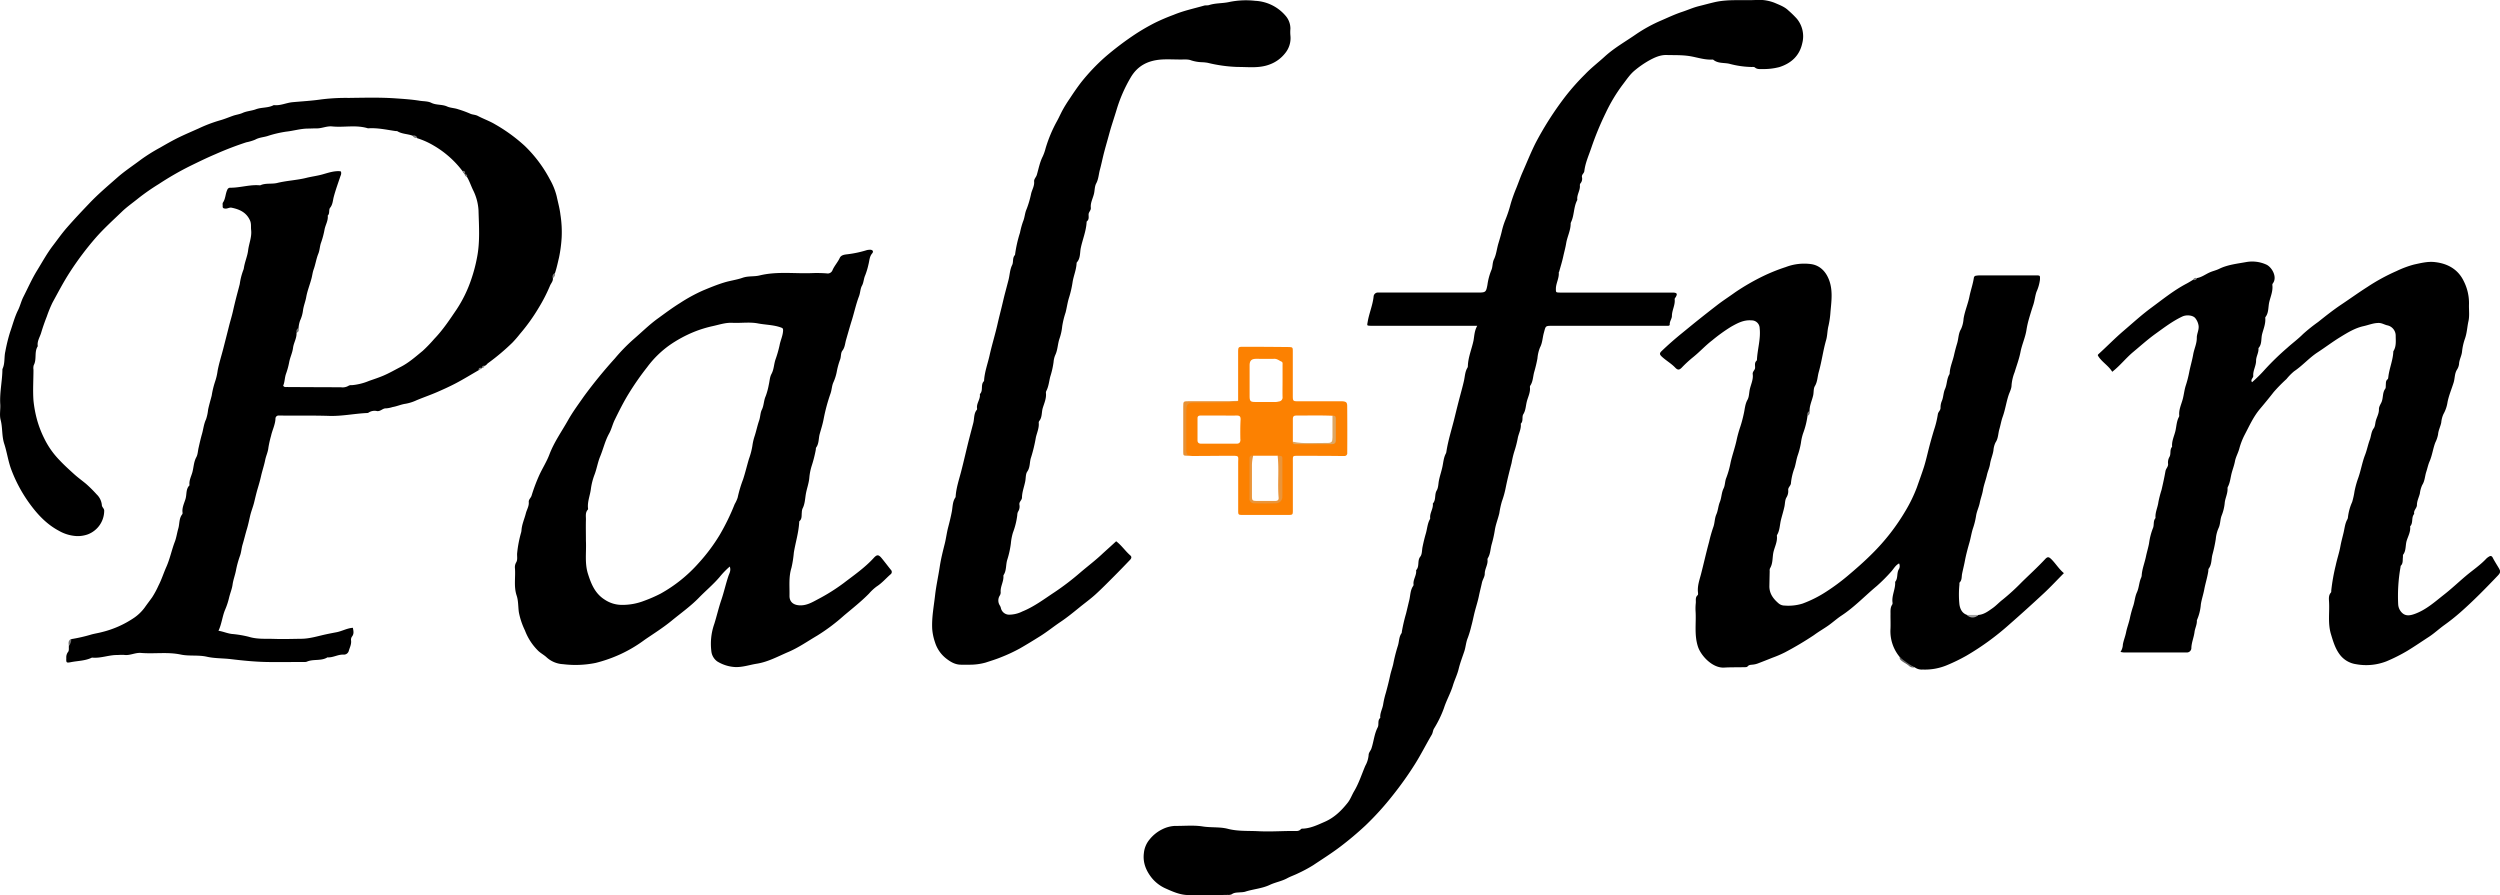
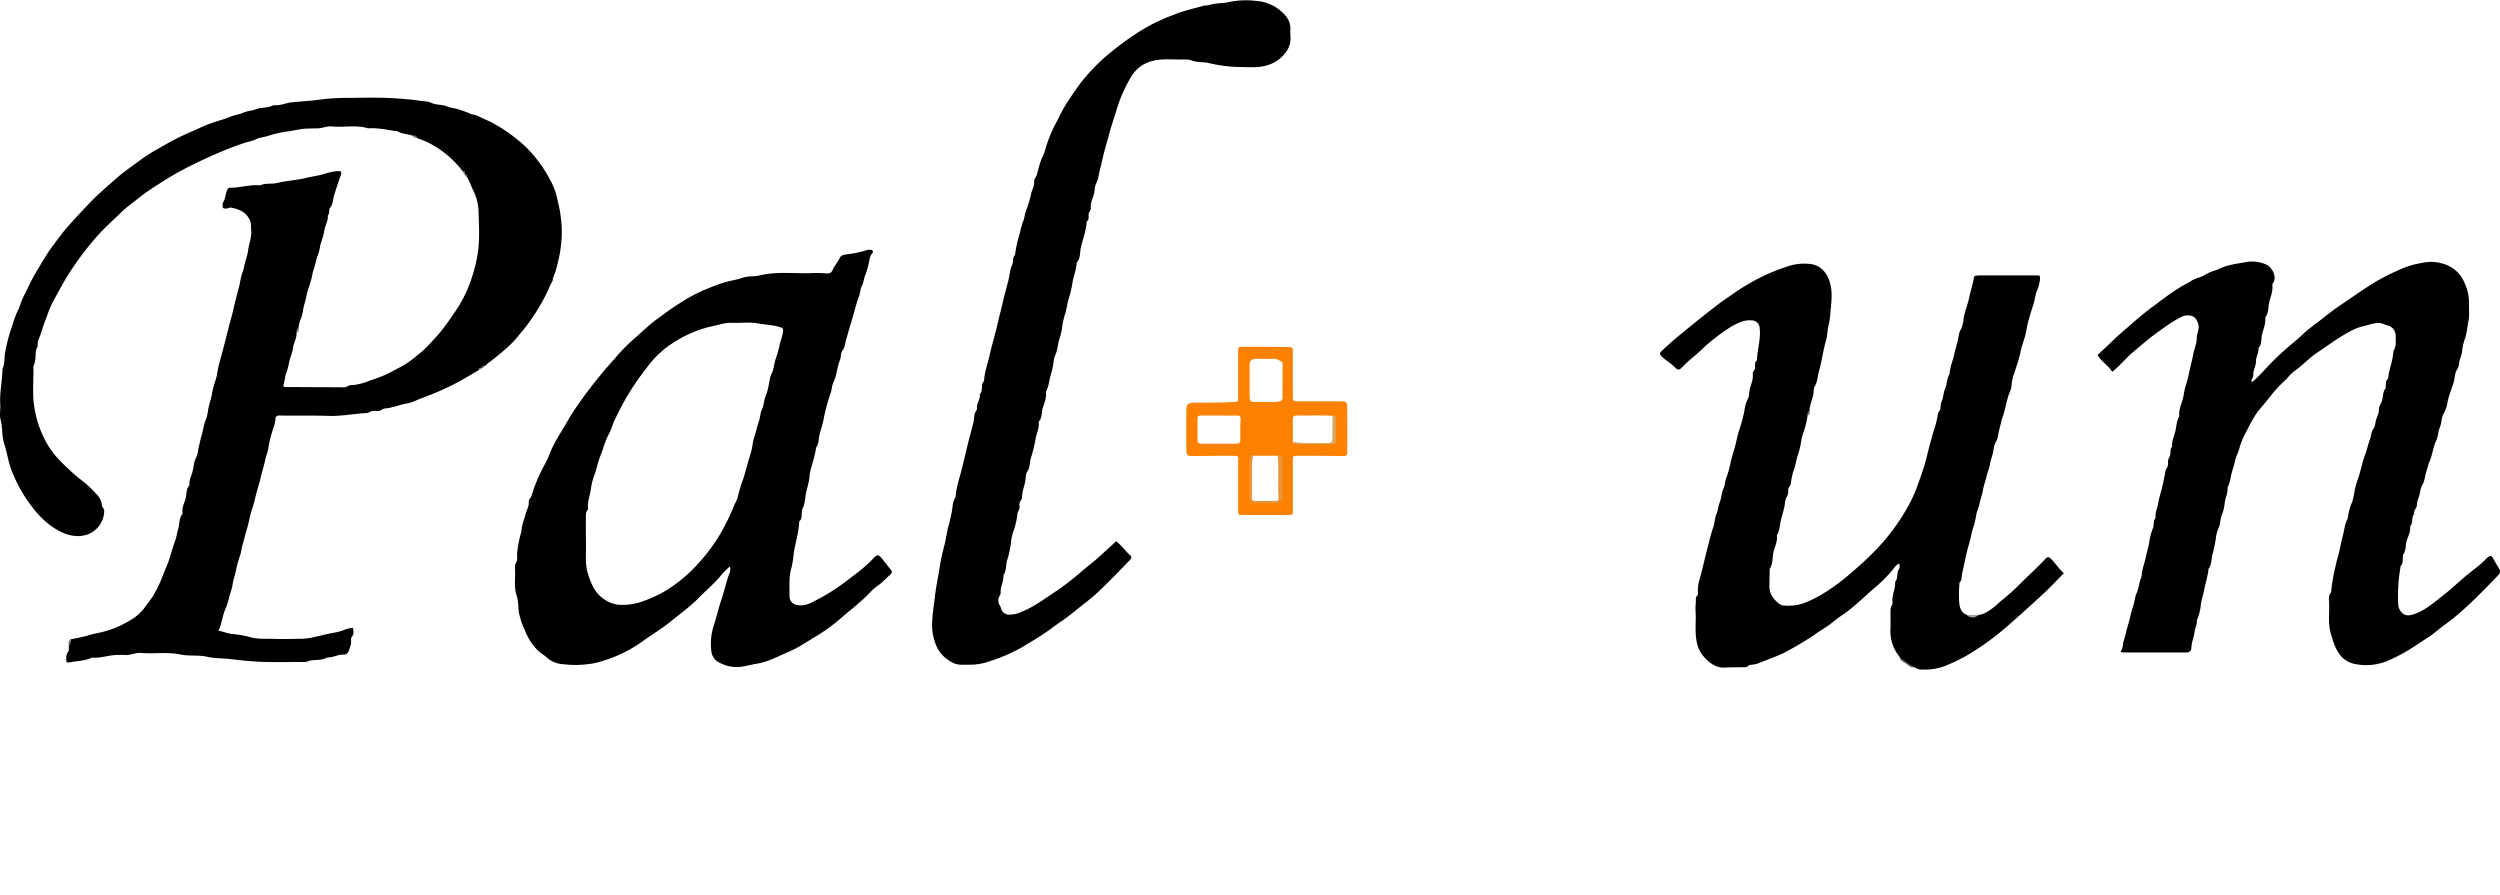
<svg xmlns="http://www.w3.org/2000/svg" viewBox="0 0 1053.93 377.35">
  <defs>
    <style>.a{fill:#e89134;}.b{fill:#696969;}.c{fill:#a0a0a0;}.d{fill:#717171;}.e{fill:#797979;}.f{fill:#7d7d7d;}.g{fill:gray;}.h{fill:#828282;}.i{fill:#838383;}.j{fill:#7e7e7e;}.k{fill:#8b8b8b;}.l{fill:#fc8101;}.m{fill:#ea953a;}.n{fill:#dea661;}</style>
  </defs>
  <title>palfun_logo</title>
  <path d="M173.92,57.2c-2.07-.78-4.39-.67-6.35-1.85-.25-.15-.63-.07-.94-.12-3.82-.56-7.6-1.41-11.5-1.13-5-1.56-10.08-.3-15.1-.8-2.36-.24-4.46.93-6.76.82-1.11,0-2.23.07-3.35.08-3.1,0-6.08.93-9.15,1.28a46.78,46.78,0,0,0-8.07,1.9c-1.67.5-3.49.57-5.13,1.5A20,20,0,0,1,103.81,60a138.24,138.24,0,0,0-13,5c-3.7,1.57-7.28,3.33-10.87,5.08a127.39,127.39,0,0,0-13,7.51,92.05,92.05,0,0,0-8.62,6c-2.33,1.9-4.83,3.61-7,5.72C47.7,92.79,44,96.13,40.64,99.91a127.92,127.92,0,0,0-11.21,14.86c-2.69,4.15-4.95,8.52-7.31,12.82a52.08,52.08,0,0,0-2.38,5.82c-.9,2.28-1.72,4.63-2.41,6.94-.54,1.81-1.77,3.54-1.4,5.59-1.59,2.44-.34,5.48-1.7,8a4.35,4.35,0,0,0-.12,1.89c0,4.32-.31,8.66,0,13a50.06,50.06,0,0,0,1.55,8.3,44,44,0,0,0,3,7.72,35,35,0,0,0,6.44,9.15c1.86,2,3.93,3.87,6,5.75,1.64,1.51,3.47,2.81,5.19,4.24a54.36,54.36,0,0,1,4.44,4.41,7.13,7.13,0,0,1,2.2,4.42c0,1,.89,1.39,1,2.35A10.72,10.72,0,0,1,37,225.28a12.79,12.79,0,0,1-4.58.72,16.78,16.78,0,0,1-7.67-2.28c-5.43-2.91-9.4-7.35-12.91-12.32a60.8,60.8,0,0,1-7-13.22c-1.38-3.58-1.86-7.37-3-10.93C.68,183.84,1.16,180.36.26,177c-.55-2.1,0-4.46-.16-6.69-.28-5,.89-9.79.92-14.71,1.15-2.35.66-5,1.22-7.39a72.64,72.64,0,0,1,2-8.17c1.1-3.09,1.88-6.3,3.37-9.29.88-1.75,1.32-3.78,2.24-5.58,1.9-3.72,3.56-7.53,5.77-11.12s4.09-7.05,6.52-10.28c2-2.6,3.86-5.27,6-7.73,3.06-3.5,6.23-6.87,9.44-10.23,3.79-4,7.91-7.47,12-11.07,3.14-2.75,6.61-5,9.89-7.49a73.82,73.82,0,0,1,8-5c2.72-1.57,5.44-3.13,8.28-4.5,2.61-1.25,5.27-2.38,7.91-3.56a60.47,60.47,0,0,1,8.95-3.42c1.87-.51,3.69-1.27,5.5-1.92,1.37-.5,2.84-.64,4.21-1.26,1.72-.78,3.75-.85,5.54-1.52,2.42-.9,5.1-.49,7.42-1.7a.43.43,0,0,1,.22-.06c2.74.32,5.21-1,7.88-1.23,4.07-.37,8.19-.6,12.19-1.19A83.47,83.47,0,0,1,147,41.28c6.63-.08,13.29-.27,19.9.2,3.35.23,6.75.46,10.07,1,1.6.25,3.44.17,4.79.84,2.17,1.09,4.55.59,6.74,1.58,1.38.63,3.16.62,4.73,1.19a45.61,45.61,0,0,1,4.9,1.79c1,.51,2.2.41,3.32,1,2.32,1.23,4.9,2.13,7.13,3.45a69.4,69.4,0,0,1,12.58,9.12,55.47,55.47,0,0,1,10.62,14.12,27.76,27.76,0,0,1,2.9,7.16c.54,2.55,1.27,5.1,1.58,7.77a47.18,47.18,0,0,1,.52,9.62,58.34,58.34,0,0,1-1.1,8.39c-.53,2.22-1,4.5-1.74,6.7-.39.62-.46,1.37-.87,2,.19,1.29-.77,2.19-1.2,3.23a68.4,68.4,0,0,1-4.69,9.18,78.29,78.29,0,0,1-8,11.17,47.74,47.74,0,0,1-3.18,3.67,92.49,92.49,0,0,1-10.24,8.62c-.5.36-.77,1-1.45,1.12-.36.26-.67.6-1,.89h0c-.48.32-1.16.34-1.46.95-3.28,1.88-6.49,3.87-9.84,5.62-2.56,1.33-5.19,2.53-7.85,3.68s-5.68,2.2-8.49,3.37a19,19,0,0,1-4.66,1.5c-1.88.25-3.62,1.08-5.5,1.39a12.18,12.18,0,0,1-2.76.56c-1.39-.1-2.25,1.3-3.75,1.15a4.61,4.61,0,0,0-3.67.67,1.26,1.26,0,0,1-.69.14c-5.3.25-10.52,1.38-15.87,1.21-6.47-.2-12.95-.11-19.42-.14-.56,0-1.12,0-1.68,0a1.31,1.31,0,0,0-1.54,1.39c-.13,2.52-1.35,4.76-1.86,7.15a43.89,43.89,0,0,0-1.12,5c-.17,1.82-1,3.42-1.35,5.18-.44,2.25-1.22,4.46-1.73,6.73-.4,1.8-.92,3.6-1.45,5.37s-1,3.8-1.46,5.71-1.22,3.69-1.67,5.59-.82,3.81-1.39,5.68c-.66,2.17-1.16,4.39-1.83,6.57-.47,1.55-.53,3.22-1.12,4.8a41.06,41.06,0,0,0-1.69,6.21c-.39,2-1.15,3.89-1.42,5.93-.25,1.8-1,3.54-1.44,5.36A29.87,29.87,0,0,1,94.92,257c-1.21,2.85-1.43,6-2.82,8.91,1.92.3,3.64,1.08,5.55,1.34a45.14,45.14,0,0,1,7.19,1.19c3.61,1.12,7.18.78,10.77.9,3.75.13,7.51,0,11.27-.05,3.58,0,7-1.1,10.42-1.85,1.54-.34,3.1-.63,4.62-.92,2.31-.45,4.37-1.7,6.84-1.86.24,1.3.59,2.55-.43,3.78A2.3,2.3,0,0,0,148,270c.21,1.65-.6,3.05-1,4.52a2.14,2.14,0,0,1-2.19,1.45c-2.36-.12-4.42,1.34-6.76,1.15-2.68,1.68-5.95.59-8.73,1.84a3.69,3.69,0,0,1-1.42.11c-5.28,0-10.55.12-15.82,0-4.92-.11-9.84-.61-14.69-1.19-3.36-.41-6.82-.27-10.08-1-3.7-.86-7.48-.18-11.06-.93-5.61-1.19-11.22-.22-16.8-.69-2.48-.21-4.71,1.22-7.2.82a23,23,0,0,0-2.62.06c-3.67-.1-7.17,1.49-10.86,1.08-2.8,1.39-5.92,1.34-8.89,1.93-1.95.39-2,.18-1.93-1.74a3.76,3.76,0,0,1,.76-2.6c.47-.54.24-1.68.33-2.55.5-.88.17-2,1-2.83a66.42,66.42,0,0,0,8.68-2c1.38-.35,2.78-.57,4.17-.94a41.86,41.86,0,0,0,13.79-6.15A18.76,18.76,0,0,0,61,256.12c1-1.43,2.1-2.85,3.13-4.29a37.69,37.69,0,0,0,2.7-5c1.3-2.51,2.16-5.3,3.31-7.87,1.53-3.45,2.23-7.12,3.57-10.6.66-1.71.93-3.79,1.47-5.61s.24-4.19,1.62-5.91a1,1,0,0,0,.16-.69c-.31-2.11.72-4,1.27-5.9s.07-4.12,1.67-5.66c-.29-2,.72-3.73,1.2-5.51.57-2.1.56-4.33,1.66-6.33.66-1.21.65-2.76,1-4.14.43-1.93.88-3.88,1.42-5.76s.75-4.12,1.67-6.05a18.38,18.38,0,0,0,.88-4.1c.42-2,1-3.93,1.51-5.89A37.54,37.54,0,0,1,90.63,161a23.7,23.7,0,0,0,1.12-4.76c.59-3.1,1.56-6.1,2.34-9.11.81-3.18,1.65-6.41,2.44-9.6.53-2.13,1.21-4.25,1.69-6.4.42-1.87.89-3.83,1.37-5.71s1-3.75,1.48-5.65a27.16,27.16,0,0,1,1.48-5.87,3.57,3.57,0,0,0,.26-.9c.37-2.55,1.5-5,1.79-7.44.35-2.9,1.62-5.65,1.27-8.63-.15-1.31.13-2.61-.48-4-1.54-3.43-4.46-4.71-7.81-5.38-.82-.17-1.65.45-2.56.39s-1.21-.29-1.14-1.13c0-.48-.12-1.08.11-1.42,1.12-1.61,1-3.62,1.82-5.34a1.3,1.3,0,0,1,1.4-.91c4.19,0,8.25-1.43,12.46-1,2.29-1.07,4.86-.45,7.16-1,4-1,8.24-1.15,12.24-2.14,2.27-.57,4.61-.84,6.89-1.48s4.64-1.46,7.1-1.36a4.53,4.53,0,0,1,.66.13,2.4,2.4,0,0,1-.17,1.86c-1,3-2.06,5.86-2.86,8.89-.39,1.48-.41,3.19-1.53,4.56-.69.85,0,2.39-1,3.28.27,2-.89,3.79-1.3,5.68a36,36,0,0,1-1.47,5.62c-.6,1.54-.55,3.22-1.2,4.79-.88,2.15-1.18,4.5-2,6.72-.46,1.32-.57,2.76-1,4.15-.67,2.47-1.65,4.89-2.09,7.38-.34,1.93-1.12,3.73-1.37,5.69a14.13,14.13,0,0,1-1.21,4.2,12.43,12.43,0,0,0-.67,3.21c-.43.6-.34,1.43-.84,2,.13,2.24-1.19,4.14-1.47,6.31s-1.25,4-1.63,6.07a31.38,31.38,0,0,1-1.34,4.9c-.59,1.69-.5,3.44-1.19,5,.43.69,1,.56,1.57.56q11.39.07,22.78.1a4.83,4.83,0,0,0,3.22-.64,2.27,2.27,0,0,1,1.39-.24,24.29,24.29,0,0,0,7.23-1.8c2.08-.73,4.18-1.41,6.2-2.28,2.46-1.06,4.77-2.4,7.14-3.62,3.47-1.77,6.32-4.34,9.28-6.75a61.65,61.65,0,0,0,4.88-5.06c3.66-3.79,6.55-8.18,9.49-12.52a54.33,54.33,0,0,0,6.08-12.5,65.19,65.19,0,0,0,2.45-9.23c1.32-6.64.82-13.28.64-19.91a21.75,21.75,0,0,0-2.34-8.66c-.86-1.8-1.48-3.71-2.51-5.44a8.56,8.56,0,0,0-.87-1h0c-.39-.43-.5-1-1-1.44a41.1,41.1,0,0,0-12.4-10.93,32.48,32.48,0,0,0-6.79-3C175.29,57.67,174.54,57.59,173.92,57.2Z" />
-   <path d="M622.77,137.34H579.23c-.48,0-1,0-1.44,0-1.65-.07-1.49-.05-1.2-1.75.61-3.57,2.1-6.92,2.48-10.54a1.8,1.8,0,0,1,1.93-1.72c.48,0,1,0,1.44,0h41c2.93,0,3.06-.33,3.61-3.17a25.77,25.77,0,0,1,1.65-6.25c.64-1.39.38-3,1.09-4.55,1-2,1.21-4.41,1.86-6.62.48-1.61,1-3.3,1.41-5a32.16,32.16,0,0,1,1.57-5.07A52.2,52.2,0,0,0,636.84,86a64.33,64.33,0,0,1,2.41-6.75c.89-2.21,1.66-4.48,2.63-6.68,1.82-4.12,3.48-8.31,5.51-12.34a135.54,135.54,0,0,1,12.86-20,98,98,0,0,1,8-8.94c2.55-2.68,5.51-4.93,8.23-7.42,4.06-3.71,8.82-6.36,13.28-9.46a62.55,62.55,0,0,1,10.62-5.8C703.25,7.36,706.13,6,709.15,5c2.33-.76,4.65-1.82,7-2.4s4.68-1.23,7-1.76C728.84-.37,734.46.26,740.07,0a18.07,18.07,0,0,1,8.14,1.22c1.95.86,4.06,1.59,5.67,3.14a42.69,42.69,0,0,1,3.61,3.52,11.65,11.65,0,0,1,2.28,10.4c-1.11,5.05-4.45,8.34-9.64,10a26.22,26.22,0,0,1-7.14.83c-1.1,0-2.22.17-3.19-.68-.29-.26-.92-.2-1.39-.19A38.63,38.63,0,0,1,729,26.87c-2.22-.49-4.77-.05-6.72-1.68a.72.72,0,0,0-.47-.07c-2.95.15-5.81-.76-8.62-1.31-3.59-.7-7.09-.52-10.63-.62-2.71-.07-5.14,1.09-7.43,2.35a41.11,41.11,0,0,0-5.9,4.09c-2.08,1.69-3.56,4-5.17,6.08a68.89,68.89,0,0,0-7.13,11.88,126,126,0,0,0-6.09,14.77c-1.09,3.22-2.53,6.34-2.93,9.76-.11,1-1.18,1.41-1,2.54a3,3,0,0,1-.68,2.7,1.36,1.36,0,0,0-.19.91c.15,2.08-1.39,3.85-1.08,6-1.64,3-1.22,6.49-2.7,9.49a1.68,1.68,0,0,0-.11.71c-.07,2.81-1.43,5.32-1.88,8-.32,2-.86,3.83-1.27,5.75-.45,2.1-1.11,4.16-1.68,6.23,0,.15-.2.3-.19.43.21,2.35-1.14,4.42-1.21,6.72,0,1.68-.07,1.69,1.68,1.74.72,0,1.44,0,2.16,0h43.19c.8,0,1.6,0,2.4,0,1.59.07,1.89.52,1.12,1.86-.19.33-.52.59-.47,1,.26,2.42-1.15,4.55-1.17,7,0,1.18-1,2.26-.91,3.58,0,.5-.46.57-.87.57q-1.2,0-2.4,0H654.3c-2.92,0-2.66.12-3.46,3-.57,2-.57,4.17-1.61,6.12a15.55,15.55,0,0,0-1.08,4.59,58.29,58.29,0,0,1-1.37,5.76c-.53,1.89-.49,4-1.65,5.73a1.08,1.08,0,0,0-.16.68c.26,2.11-.76,4-1.27,5.91s-.45,3.77-1.52,5.49c-.7,1.12.13,2.86-1.07,4,.26,2-.73,3.82-1.19,5.7a44.28,44.28,0,0,1-1.55,6.07,40.37,40.37,0,0,0-1.13,4.8c-.88,3.35-1.73,6.74-2.43,10.16a38,38,0,0,1-1.65,6,38.68,38.68,0,0,0-1.09,5c-.57,2.42-1.54,4.76-1.9,7.18a49.48,49.48,0,0,1-1.33,5.95c-.54,1.89-.51,4-1.57,5.73a1.18,1.18,0,0,0-.19.67c.3,2.11-1.17,3.87-1.15,6,0,1.26-.89,2.4-1.18,3.73-.4,1.89-.92,3.81-1.3,5.7-.44,2.16-1.13,4.25-1.68,6.36s-.91,4.12-1.48,6.16a42.94,42.94,0,0,1-1.52,5.09c-.77,1.83-.84,3.76-1.44,5.59-.83,2.48-1.79,4.94-2.41,7.51-.58,2.4-1.73,4.65-2.43,7-1,3.27-2.72,6.21-3.76,9.47a45.81,45.81,0,0,1-4.2,8.66c-.5.86-.46,1.76-.95,2.59-2.4,4.06-4.51,8.29-7,12.26a144.76,144.76,0,0,1-9.42,13.27A120.54,120.54,0,0,1,575.64,348a136.89,136.89,0,0,1-10.58,8.91c-3.69,2.8-7.61,5.27-11.46,7.84a59.66,59.66,0,0,1-6.41,3.44c-1.5.75-3.11,1.27-4.58,2.07-2.33,1.27-5,1.68-7.36,2.81-3.3,1.55-7,1.74-10.43,2.88a9.78,9.78,0,0,1-1.9.22c-1.24.14-2.52,0-3.65.82a3.08,3.08,0,0,1-1.63.27c-5.6.11-11.19.21-16.79.07-3.31-.07-6.28-1.35-9.21-2.67a15.87,15.87,0,0,1-6-4.45c-2.52-3.12-3.92-6.6-3.41-10.57a10.49,10.49,0,0,1,2.47-5.83,15.65,15.65,0,0,1,5.43-4.28,13.42,13.42,0,0,1,5.17-1.35c3.91.05,7.9-.38,11.73.23,3.56.56,7.22.11,10.61,1,4.26,1.1,8.5.78,12.74,1s8.48,0,12.71-.08c.8,0,1.6,0,2.4,0,1,0,2.09.17,2.9-.75.29-.32.75-.23,1.14-.26,3.21-.23,6-1.58,8.92-2.86,4.07-1.78,7-4.66,9.66-8,1.21-1.5,1.8-3.31,2.77-4.93,2-3.36,3.18-7.14,4.71-10.73a11.08,11.08,0,0,0,1.38-4.46c0-1.11.86-1.81,1.18-2.8,1-3,1.19-6.1,2.65-8.91.64-1.23-.2-2.93,1.09-4-.23-2,.95-3.79,1.22-5.76a36.77,36.77,0,0,1,1.11-4.73c.67-2.42,1.28-4.84,1.81-7.29.34-1.6.9-3.16,1.29-4.77a69.41,69.41,0,0,1,1.9-7.58c.67-1.84.45-3.92,1.64-5.57.13-.18.09-.47.13-.7a70.21,70.21,0,0,1,1.77-7.59c.46-1.85.9-3.8,1.36-5.67s.39-4.13,1.61-5.91a1,1,0,0,0,.18-.68c-.27-2.11,1.38-3.88,1.08-6,1.55-1.58.39-4,1.76-5.71.8-1,.67-2.73.95-4.08.39-1.92.86-3.87,1.4-5.71s.67-4,1.58-5.75c.1-.21.28-.44.25-.64-.29-2.19,1.38-4,1.11-6.21,1.45-1.56.61-3.78,1.64-5.52.7-1.18.65-2.74.91-4.08.39-2,1.07-3.91,1.49-5.89s.52-3.88,1.47-5.63a2.29,2.29,0,0,0,.2-.69c.73-4.83,2.26-9.49,3.42-14.22.79-3.24,1.6-6.52,2.47-9.75.52-1.93,1.06-3.93,1.51-5.9s.44-3.9,1.51-5.62a1.47,1.47,0,0,0,.15-.7c.12-3.72,1.64-7.15,2.39-10.74C621.56,141.52,621.56,139.47,622.77,137.34Z" />
  <path d="M800.89,277a17,17,0,0,1-3.91-12c.07-1.83,0-3.68,0-5.51.07-1.57-.25-3.21.75-4.65a1.47,1.47,0,0,0,.08-.94c-.33-3,1.34-5.66,1.13-8.6,1.35-1.59.51-3.82,1.67-5.5a2.7,2.7,0,0,0,0-2.28c-1.6.82-2.3,2.34-3.38,3.5a70.94,70.94,0,0,1-6,6c-5,4.15-9.42,8.88-14.87,12.47-1.92,1.26-3.72,2.9-5.61,4.23s-4.08,2.57-6,4a138.29,138.29,0,0,1-12.28,7.3,46.67,46.67,0,0,1-5.3,2.27q-3.12,1.26-6.27,2.46a8.5,8.5,0,0,1-1.83.42c-.84.12-1.71,0-2.38.82-.25.32-1.05.27-1.6.28-2.72.07-5.44,0-8.15.16-5,.35-10-5.09-11.19-9-1.56-5-.62-9.91-.95-14.85a20.84,20.84,0,0,1,.1-3.35c.11-1.13-.31-2.39.79-3.33.22-.19.17-.77.13-1.16-.31-2.65.61-5.17,1.25-7.6,1.18-4.55,2.19-9.14,3.43-13.67a59.73,59.73,0,0,1,1.72-6.09c.73-1.85.55-3.79,1.38-5.62.67-1.5.76-3.48,1.42-5.08.78-1.89.67-3.94,1.61-5.81.66-1.33.51-3,1.15-4.48a38.27,38.27,0,0,0,1.8-6.45c.71-3.12,1.8-6.13,2.49-9.26a50.26,50.26,0,0,1,1.63-5.89,52.27,52.27,0,0,0,1.39-5.21c.49-2,.53-4.14,1.61-6.05.65-1.16.65-2.74.9-4.08.43-2.23,1.61-4.36,1.3-6.69-.16-1.18,1-1.71,1-2.79s-.29-2.1.64-2.92a.71.71,0,0,0,.14-.45c.22-4.41,1.64-8.72,1.15-13.2a3.38,3.38,0,0,0-3.5-3.34c-3.25-.27-5.92,1.2-8.57,2.69a70.56,70.56,0,0,0-7.93,5.72c-2.86,2.18-5.25,4.84-8,7.05a51.92,51.92,0,0,0-4.88,4.49c-1,1-1.64,1.08-2.7,0-1.7-1.79-3.88-3-5.66-4.65-1-.94-1.06-1.43-.07-2.38,2.73-2.62,5.58-5.11,8.51-7.49,2.3-1.87,4.58-3.76,6.89-5.6,2.59-2.07,5.21-4.12,7.83-6.15s5.28-3.72,7.89-5.61a95.79,95.79,0,0,1,11.79-6.79,76.89,76.89,0,0,1,9.41-3.76,21.72,21.72,0,0,1,10.82-1.22c3.54.58,5.89,3,7.21,6.14,1.9,4.44,1.25,9.23.82,13.83a38.54,38.54,0,0,1-.84,6c-.52,2-.45,4.13-1,6-1.29,4.44-1.84,9-3.1,13.45-.57,2-.53,4.15-1.66,6-.64,1.09-.41,2.58-.71,3.9-.5,2.2-1.55,4.29-1.53,6.6-.38.63-.48,1.37-.85,2a34,34,0,0,1-1.84,7.34,20.91,20.91,0,0,0-.94,4.11,32.33,32.33,0,0,1-1.34,5.21c-.6,1.73-.8,3.52-1.33,5.24a25.45,25.45,0,0,0-1.53,6.39c0,1.21-1.24,1.79-1.16,3a5.06,5.06,0,0,1-.73,3.13c-.66,1.08-.59,2.57-.86,3.85-.41,1.89-1,3.75-1.47,5.62-.51,2.08-.47,4.32-1.58,6.25a.79.79,0,0,0-.14.45c.3,2.35-.84,4.48-1.38,6.62-.59,2.35-.18,4.93-1.52,7.11a2.5,2.5,0,0,0-.13,1.18q-.07,3.12-.13,6.23c-.06,3.12,1.56,5.35,3.8,7.28a3.92,3.92,0,0,0,2.63,1,20.12,20.12,0,0,0,7.52-.82,50,50,0,0,0,10.07-5.07,88.75,88.75,0,0,0,8.86-6.54c3.56-3,7.09-6.08,10.41-9.41a88.57,88.57,0,0,0,14.17-18.22,62.19,62.19,0,0,0,4.72-9.75c1-2.87,2.06-5.74,3-8.66.78-2.52,1.36-5.06,2-7.61s1.42-5.26,2.2-7.88a39.37,39.37,0,0,0,1.63-6.63c.12-1.1,1.16-1.64,1.14-2.77a7.2,7.2,0,0,1,.6-3c.64-1.55.58-3.36,1.3-4.95.9-2,.68-4.28,1.86-6.18a1.78,1.78,0,0,0,.11-.7c.19-2.57,1.28-4.91,1.82-7.37.37-1.67.83-3.38,1.32-5,.61-2,.49-4.14,1.63-6a12.26,12.26,0,0,0,1.07-4.33c.5-3.22,1.84-6.18,2.48-9.37.52-2.63,1.46-5.2,1.86-7.88a1,1,0,0,1,.93-.92,10.35,10.35,0,0,1,1.67-.13q11.76,0,23.51,0c1.86,0,1.83,0,1.76,1.82a18.18,18.18,0,0,1-1.46,5.11c-.61,1.77-.75,3.63-1.33,5.41-.67,2-1.31,4.09-1.9,6.15a37.6,37.6,0,0,0-1,4.51c-.5,3.22-1.91,6.13-2.52,9.31-.54,2.83-1.62,5.66-2.46,8.47a19.05,19.05,0,0,0-1.3,5.44c0,1.54-.79,2.89-1.24,4.23-1,3-1.42,6.17-2.51,9.18-.59,1.6-.89,3.52-1.39,5.18-.54,1.83-.44,3.87-1.6,5.59a9.05,9.05,0,0,0-.9,3.4c-.32,2-1.15,3.76-1.44,5.73-.22,1.53-.94,3-1.28,4.51-.47,2.17-1.33,4.24-1.7,6.48-.3,1.8-1,3.56-1.36,5.39s-1.3,3.61-1.56,5.56a30.56,30.56,0,0,1-1.3,5.19c-.63,1.94-.91,3.94-1.46,5.88-.73,2.56-1.44,5.14-1.93,7.76-.34,1.85-.82,3.67-1.19,5.51-.24,1.22,0,2.58-1,3.61-.17.17-.11.61-.12.93a41.18,41.18,0,0,0,0,8.38c.29,1.89,1.1,3.71,3.23,4.41a5.46,5.46,0,0,0,4.81,0c2.34-.2,4.12-1.58,5.94-2.86,1.54-1.08,2.8-2.5,4.28-3.62a91.32,91.32,0,0,0,8.08-7.4c3.26-3.19,6.63-6.26,9.74-9.59,1.09-1.18,1.61-1.1,2.83.14,1.76,1.8,3.07,4,5.13,5.71-2.88,2.9-5.54,5.77-8.39,8.43q-7.23,6.73-14.68,13.26a111.54,111.54,0,0,1-18,13.1,75.5,75.5,0,0,1-8.2,4,24,24,0,0,1-10.24,1.85,5,5,0,0,1-3.32-.9C804.64,280.39,802.38,279.22,800.89,277Z" />
  <path d="M926.16,117.22c2-.31,3.66-1.64,5.5-2.43,1.26-.55,2.62-.83,3.88-1.45,3.53-1.74,7.5-2.15,11.33-2.85a14.37,14.37,0,0,1,8.42,1c2.43,1,4.93,5.34,2.86,8a1,1,0,0,0-.19.66c.31,2.44-.69,4.72-1.26,7s-.17,4.6-1.65,6.52a.73.73,0,0,0-.07.47c.19,2.31-.75,4.5-1.31,6.61s0,4.31-1.57,6c.2,1.87-1,3.5-1,5.28,0,2.24-1.36,4.17-1.19,6.43.07.86-1.3,1.5-.53,2.69a58.39,58.39,0,0,0,5.53-5.48,113.09,113.09,0,0,1,9.3-9c2.21-2,4.61-3.75,6.69-5.85a70.6,70.6,0,0,1,6.32-5.05c3.2-2.55,6.41-5.1,9.83-7.39,3.64-2.43,7.2-5,10.89-7.35a81.84,81.84,0,0,1,12.44-6.79,41.76,41.76,0,0,1,7.34-2.73c2.9-.62,5.87-1.4,8.92-1,5.37.63,9.67,3.13,12,8a20.41,20.41,0,0,1,2.22,9.68c-.09,2.4.29,4.89-.22,7.18-.55,2.45-.62,5-1.5,7.44a23.84,23.84,0,0,0-1.22,5.49c-.19,1.79-1.19,3.35-1.26,5.21a5.64,5.64,0,0,1-.85,2.3c-1.07,1.7-.87,3.64-1.42,5.43-.85,2.74-2,5.4-2.57,8.24a14.59,14.59,0,0,1-1.72,5.07,10.87,10.87,0,0,0-.94,3.6c-.33,1.69-1.2,3.21-1.33,4.95a13.08,13.08,0,0,1-1.17,3.46c-1,2.61-1.3,5.39-2.44,8-.58,1.32-.92,3-1.39,4.41-.59,1.82-.58,3.79-1.69,5.5a12.07,12.07,0,0,0-1,3.61c-.41,1.59-1.22,3.11-1.23,4.81,0,1.36-1.53,2.27-1.14,3.75-1.35,1.5-.31,3.79-1.73,5.27.28,2.12-.78,4-1.39,5.86-.67,2-.21,4.24-1.51,6-.21.28-.09.78-.14,1.17-.16,1.23.14,2.56-.9,3.57-.09.09-.07.31-.09.47a70,70,0,0,0-1,15.83,5.34,5.34,0,0,0,1.57,3.48c1.58,1.59,3.53,1.2,5.43.51,4.69-1.7,8.31-4.95,12.17-8,3.28-2.55,6.29-5.42,9.46-8.09,2.86-2.4,6-4.49,8.59-7.28a5.65,5.65,0,0,1,1.1-.8c.55-.37,1.12-.34,1.53.46.73,1.43,1.6,2.78,2.42,4.16,1,1.6.92,2.15-.33,3.47-5.1,5.34-10.27,10.63-15.82,15.5-2.11,1.85-4.33,3.61-6.63,5.26s-4.16,3.43-6.44,4.93c-3.07,2-6.1,4.08-9.26,6a72.18,72.18,0,0,1-8.7,4.37A23.52,23.52,0,0,1,993.22,280a10.41,10.41,0,0,1-7-4.28c-1.81-2.5-2.66-5.4-3.55-8.37-1.39-4.58-.54-9.13-.81-13.68-.07-1.3-.24-2.72.8-3.87.18-.19.12-.61.14-.92a81.44,81.44,0,0,1,1.87-10.51c.58-2.76,1.52-5.44,2-8.19.35-1.92.89-3.81,1.33-5.69s.6-3.82,1.57-5.54a2.13,2.13,0,0,0,.26-.9,21.9,21.9,0,0,1,1.78-6.43,32.65,32.65,0,0,0,1-4.55,39.9,39.9,0,0,1,1.35-5c1.28-3.39,1.8-7,3.1-10.32.82-2.11,1.21-4.32,2-6.4.58-1.57.55-3.32,1.63-4.78.65-.87.6-2.22.93-3.33.46-1.55,1.33-3,1.27-4.75,0-1.12.72-2.08,1.11-3,.76-1.83.33-3.92,1.55-5.59.29-.4.19-1.08.24-1.64.07-.86-.07-1.75.77-2.39.2-.16.25-.58.28-.89.41-3.68,2-7.14,2.12-10.88,1.34-2.07,1-4.4,1-6.65a4.46,4.46,0,0,0-3.56-4.3c-1.21-.27-2.24-1-3.61-1-2.26,0-4.3.89-6.41,1.35-3.54.78-6.69,2.7-9.76,4.59-3.28,2-6.37,4.36-9.6,6.46-3.55,2.32-6.33,5.58-9.85,7.94a23.61,23.61,0,0,0-3.25,3.3,68,68,0,0,0-5.39,5.49c-1.87,2.41-3.83,4.78-5.78,7.1-2.83,3.36-4.55,7.3-6.55,11.08a29.8,29.8,0,0,0-2.21,5.8c-.5,1.79-1.46,3.42-1.79,5.18s-.94,3.31-1.38,4.95c-.5,1.9-.64,3.91-1.54,5.71a1.44,1.44,0,0,0-.22.66c.19,2.28-1.07,4.27-1.2,6.51a19.29,19.29,0,0,1-1.33,5.21c-.62,1.72-.45,3.55-1.3,5.26a14.51,14.51,0,0,0-1.12,4.5,60.11,60.11,0,0,1-1.44,6.69c-.46,1.9-.25,4.07-1.54,5.79-.2.28-.13.78-.19,1.17-.4,2.62-1.24,5.15-1.71,7.72-.39,2.07-1.09,4.05-1.41,6.14a20.75,20.75,0,0,1-1.6,6.55c0,.07-.09.15-.08.22.11,1.77-.81,3.34-1,5-.29,2.22-1.22,4.28-1.32,6.54a1.9,1.9,0,0,1-2.1,2q-13.2,0-26.4,0a9.29,9.29,0,0,1-1.38-.23,5.93,5.93,0,0,0,1-3.12c.3-1.72,1-3.35,1.35-5.1.4-2.05,1.2-4,1.63-6.09a45.44,45.44,0,0,1,1.4-5.11c.62-1.89.72-3.9,1.55-5.7.92-2,.88-4.29,1.83-6.29a3.51,3.51,0,0,0,.2-1.17c.25-2.65,1.26-5.11,1.78-7.66.38-1.82.93-3.61,1.29-5.44a27.51,27.51,0,0,1,1.63-6.45c.63-1.34,0-3.05,1.11-4.3-.23-2.36.93-4.47,1.21-6.75a46.09,46.09,0,0,1,1.33-5.13c.61-2.62,1.19-5.26,1.65-7.89.2-1.13,1.17-1.82,1.11-3a4.77,4.77,0,0,1,.56-3c.77-1.27,0-3,1.13-4.29-.23-2.35.87-4.46,1.39-6.64.45-1.93.48-4,1.42-5.81a1.31,1.31,0,0,0,.2-.68c-.25-2.43.85-4.66,1.45-6.87.52-1.91.68-3.92,1.31-5.84a45.15,45.15,0,0,0,1.41-5.44c.48-2.54,1.26-5.06,1.7-7.58s1.57-4.62,1.53-7.16c0-1.59.93-3.14.77-4.87a6.67,6.67,0,0,0-1.31-3.2c-1-1.42-3.84-1.63-5.55-.82-4.12,1.94-7.69,4.68-11.37,7.32-3.28,2.37-6.26,5.06-9.35,7.63s-5.56,5.81-8.84,8.36c-1.3-2.15-3.39-3.52-5-5.39a8.4,8.4,0,0,1-.95-1.29c-.2-.32-.14-.51.15-.77,3.54-3.2,6.87-6.65,10.48-9.73,3.92-3.35,7.74-6.85,11.89-9.9,4.74-3.49,9.34-7.22,14.59-10,1-.52,2-1.14,2.93-1.72C925.07,117.67,925.71,117.62,926.16,117.22Z" />
  <path d="M470.54,228.18c2.3,1.73,3.87,4.16,6,6,.71.64.35,1.31-.14,1.83-2.27,2.38-4.55,4.74-6.87,7.06-2.55,2.55-5.08,5.14-7.75,7.56-2.13,1.93-4.47,3.61-6.69,5.42-2.63,2.14-5.24,4.27-8.06,6.16s-5.49,4.07-8.4,5.9-5.85,3.63-8.84,5.34a68.22,68.22,0,0,1-7.86,3.65c-2.1.87-4.24,1.5-6.38,2.21a24.54,24.54,0,0,1-7,.91c-1.12,0-2.24,0-3.36,0-2.56,0-4.55-1.21-6.52-2.78a13.88,13.88,0,0,1-4.5-6.68,22.64,22.64,0,0,1-1.17-5.52c-.27-4.79.66-9.49,1.19-14.17.46-4.09,1.39-8.19,2-12.3.5-3.26,1.32-6.49,2.12-9.67.55-2.24.82-4.57,1.41-6.81s1.11-4.38,1.54-6.6c.38-2,.27-4.21,1.53-6a1,1,0,0,0,.09-.47c.24-3.51,1.37-6.87,2.25-10.21,1.25-4.78,2.3-9.61,3.53-14.38.54-2.1,1.12-4.26,1.66-6.35.47-1.82.15-3.95,1.51-5.55a.67.67,0,0,0,.08-.47c-.4-2.19,1.49-3.94,1.17-6.12,1.57-1.49.18-3.92,1.71-5.44.09-.09.07-.31.08-.47.25-3.5,1.48-6.81,2.26-10.19,1-4.56,2.43-9.08,3.45-13.65.52-2.28,1.11-4.58,1.67-6.85.48-1.94.93-4,1.43-5.89s1-3.77,1.48-5.64c.54-2.09.55-4.29,1.54-6.3.64-1.28,0-3,1.2-4.23A53.16,53.16,0,0,1,430,98.1a33.57,33.57,0,0,1,1.28-4.7c.74-1.7.74-3.55,1.5-5.22a41.81,41.81,0,0,0,1.94-6.65c.42-1.64,1.41-3.19,1.24-5-.1-1.06.82-1.78,1.12-2.77.78-2.62,1.25-5.34,2.53-7.84a20.57,20.57,0,0,0,1.22-3.52A57.94,57.94,0,0,1,445.63,51c.8-1.46,1.48-3,2.26-4.46a55.84,55.84,0,0,1,3-4.85c1.56-2.38,3.15-4.72,4.9-7A84.56,84.56,0,0,1,466,23.94a127.48,127.48,0,0,1,12.91-9.73A88,88,0,0,1,487,9.56a84.14,84.14,0,0,1,7.8-3.32C499,4.49,503.33,3.6,507.6,2.37c.68-.2,1.47,0,2.14-.24,2.81-.9,5.81-.66,8.58-1.31A34.76,34.76,0,0,1,529.2.35a17.92,17.92,0,0,1,12.65,6.17A8.27,8.27,0,0,1,544,12.09a16.28,16.28,0,0,0,0,2.88,10,10,0,0,1-2.22,7.46,14.65,14.65,0,0,1-6.49,4.73c-4.4,1.71-9,1.05-13.47,1.07a60.6,60.6,0,0,1-12.69-1.75,18.82,18.82,0,0,0-2.38-.25,16.26,16.26,0,0,1-4.64-.8c-1.35-.52-3-.31-4.5-.34-2.64,0-5.29-.16-7.92,0-5.57.39-10.06,2.48-13.06,7.64a61.35,61.35,0,0,0-5.88,13.45c-1,3.36-2.16,6.65-3.07,10-.86,3.22-1.85,6.44-2.62,9.66-.45,1.87-.86,3.85-1.37,5.7s-.58,4-1.56,5.78c-.65,1.22-.61,2.75-.88,4.09-.42,2.07-1.62,4-1.39,6.15.12,1.17-.93,1.77-.94,2.84s.27,2.11-.71,2.89a.64.64,0,0,0-.13.45c-.21,3.73-1.69,7.18-2.45,10.8-.42,2-.09,4.33-1.65,6.06-.14.15-.12.46-.14.69-.18,2.67-1.3,5.15-1.68,7.73a42.85,42.85,0,0,1-1.53,6.6c-.62,2-.89,4.08-1.39,6.07a36.23,36.23,0,0,0-1.44,5.85,22.4,22.4,0,0,1-1.16,5.25c-.76,2.24-.72,4.64-1.74,6.82a9.07,9.07,0,0,0-.74,3,35.66,35.66,0,0,1-1.41,6.21c-.5,2-.66,4-1.59,5.88a1.67,1.67,0,0,0-.23.91c.28,2.29-.73,4.4-1.34,6.43-.54,1.81-.18,3.92-1.52,5.5a1.42,1.42,0,0,0-.15.93c.13,2.08-.78,4-1.22,5.91a64.38,64.38,0,0,1-2,8.36c-.74,2-.31,4.17-1.63,6.07-.73,1-.58,2.74-.86,4.13-.44,2.25-1.33,4.45-1.37,6.75,0,1.21-1.28,1.79-1.08,3.06a4.05,4.05,0,0,1-.6,3,3.22,3.22,0,0,0-.3,1.38,31.45,31.45,0,0,1-1.84,7.43,22.91,22.91,0,0,0-.87,4.57,38.81,38.81,0,0,1-1.45,6.65c-.75,2.18-.3,4.56-1.55,6.54a.85.85,0,0,0-.14.45c.19,2.4-1.37,4.51-1.15,6.92a2.49,2.49,0,0,1-.46,1.5,3.87,3.87,0,0,0,.06,4,3.58,3.58,0,0,1,.47,1.06,3.55,3.55,0,0,0,3.45,2.88,12.66,12.66,0,0,0,5.65-1.37c4.94-2,9.15-5.21,13.54-8.1a110.68,110.68,0,0,0,10.81-8.26c3.19-2.73,6.57-5.25,9.61-8.17C466.85,231.55,468.69,229.9,470.54,228.18Z" />
-   <path class="a" d="M521.93,169c0,1-.8,1-1.53,1-4.92.19-9.83.65-14.76.45-.63,0-1.27,0-1.91,0-2.91,0-2.91,0-2.91,2.81v9.07c0,3.27,0,6.53,0,9.8-1.93,0-2,0-2-1.63q0-9.56,0-19.11c0-2.19.06-2.23,2.32-2.25,5.65,0,11.31,0,17,0C519.38,169.08,520.65,169,521.93,169Z" />
  <path class="b" d="M800.89,277a40.29,40.29,0,0,0,6.18,4.36,2.7,2.7,0,0,1-2.35-.68c-1-.94-2.4-1.41-3.42-2.42A1.24,1.24,0,0,1,800.89,277Z" />
  <path class="c" d="M834,259.24a3.23,3.23,0,0,1-4.81,0Z" />
  <path class="d" d="M30,269.4a3.44,3.44,0,0,1-1,2.83C28.89,271.13,28.66,270,30,269.4Z" />
  <path class="e" d="M125.05,140.25a1.56,1.56,0,0,1,.84-2C126.05,139.1,126.06,139.89,125.05,140.25Z" />
  <path class="f" d="M762,175.28a1.57,1.57,0,0,1,.85-2A1.55,1.55,0,0,1,762,175.28Z" />
-   <path class="g" d="M926.16,117.22c-.22.82-.81,1-1.55.83C924.8,117.17,925.36,117,926.16,117.22Z" />
-   <path class="h" d="M233,117.18a1.63,1.63,0,0,1,.87-2C234.25,116.15,233.72,116.7,233,117.18Z" />
  <path class="i" d="M173.92,57.2a1.58,1.58,0,0,1,2,.87C175,58.41,174.4,57.9,173.92,57.2Z" />
  <path class="j" d="M195.09,72c1,0,1.06.68,1,1.44C195.54,73.11,195.05,72.75,195.09,72Z" />
  <path class="k" d="M201.75,156c0-1.07.73-1,1.46-.95A2.31,2.31,0,0,1,201.75,156Z" />
  <path class="k" d="M203.21,155.06c0-.65.28-1,1-.89C204.1,154.71,204,155.26,203.21,155.06Z" />
  <path class="j" d="M196.05,73.46c.64.05,1,.31.87,1C196.37,74.38,195.81,74.26,196.05,73.46Z" />
  <path d="M375.54,240.19c-1.3-1.62-2.54-3.28-3.86-4.88s-2-1.57-3.37-.06c-3.76,4.11-8.34,7.26-12.71,10.61a80.33,80.33,0,0,1-10.88,6.81c-2.37,1.28-4.8,2.7-7.74,2.52-2.56-.16-4.2-1.49-4.15-4.07.08-3.93-.4-7.86.83-11.77a45.78,45.78,0,0,0,1-6.39c.69-4.22,2-8.33,2.25-12.62,0-.23,0-.56.16-.68,1.11-1,.79-2.33.95-3.55a5.08,5.08,0,0,1,.27-1.64c1-1.84,1.08-4,1.38-5.89.38-2.46,1.34-4.77,1.53-7.29a23.62,23.62,0,0,1,.95-4.79,53.25,53.25,0,0,0,1.76-6.87c.05-.32,0-.72.14-.94,1.24-1.67,1-3.79,1.49-5.64.57-2.08,1.27-4.19,1.67-6.35a75.36,75.36,0,0,1,2.93-10.86c.52-1.51.53-3.1,1.14-4.53a20.09,20.09,0,0,0,1.55-5,31.22,31.22,0,0,1,1.4-4.91c.38-1.2.17-2.63.91-3.59,1.06-1.38,1.11-3.07,1.54-4.55.82-2.83,1.61-5.69,2.5-8.5,1-3.27,1.72-6.64,2.94-9.83.58-1.5.53-3.17,1.27-4.51s.7-2.93,1.36-4.36a30.88,30.88,0,0,0,1.39-4.66c.4-1.47.37-3.2,1.53-4.56.8-.94.11-1.69-1.23-1.54a5.88,5.88,0,0,0-1,.14,45.74,45.74,0,0,1-8.17,1.75c-1.3.15-2.69.32-3.26,1.56-.85,1.83-2.26,3.31-3.05,5.15a2.15,2.15,0,0,1-2.47,1.35,55.18,55.18,0,0,0-5.75-.13c-7.5.34-15.06-.83-22.52,1-2.33.57-4.79.14-7.22,1s-5.21,1.19-7.8,2c-3,.92-5.91,2.12-8.79,3.32a67.9,67.9,0,0,0-9.76,5.33c-3.23,2-6.28,4.29-9.37,6.53-3.65,2.65-6.82,5.82-10.22,8.74a74.66,74.66,0,0,0-7.84,8.06A201.82,201.82,0,0,0,246.23,167c-2.3,3.31-4.71,6.53-6.7,10.05-2.7,4.81-5.92,9.29-7.91,14.53-1.13,3-2.91,5.77-4.27,8.72a73.67,73.67,0,0,0-3.26,8.67c-.31,1-1.28,1.58-1.18,2.71.16,1.7-.83,3.16-1.23,4.74-.6,2.39-1.68,4.66-1.84,7.18a4.43,4.43,0,0,1-.17.94,48.49,48.49,0,0,0-1.64,8.53c-.16,1.33.3,2.8-.41,4a4,4,0,0,0-.53,2.5c.3,3.84-.57,7.69.73,11.55.73,2.15.59,4.64.92,7a31,31,0,0,0,2.56,7.65,23.84,23.84,0,0,0,5.75,8.75c1.12,1,2.46,1.69,3.49,2.69a11.12,11.12,0,0,0,6.82,2.79,42.74,42.74,0,0,0,13.75-.53,59.79,59.79,0,0,0,10.35-3.63,57.49,57.49,0,0,0,10.37-6.16c3.81-2.61,7.72-5.05,11.31-8,3.82-3.14,7.87-6,11.35-9.54,2.9-3,6.09-5.63,8.81-8.8a34.27,34.27,0,0,1,4.35-4.5c.61,1.72-.17,2.8-.59,4.05-1.11,3.33-1.86,6.78-3,10.12s-1.89,6.7-2.93,10a25.22,25.22,0,0,0-1.25,11.47,6.07,6.07,0,0,0,2.48,4.35,16,16,0,0,0,6.89,2.33c3.39.33,6.55-.85,9.79-1.36,4.71-.74,9-3.11,13.31-4.95s8.12-4.52,12.14-6.88a80,80,0,0,0,11.27-8.45c3.57-3,7.29-5.93,10.6-9.29a20.17,20.17,0,0,1,3.24-3c2.2-1.41,3.87-3.39,5.8-5.08A1.25,1.25,0,0,0,375.54,240.19Zm-46.91-94.53a48.8,48.8,0,0,1-1.74,6c-.65,2-.61,4.06-1.66,6-.73,1.33-.76,3-1.14,4.59A28.31,28.31,0,0,1,322.8,167c-.86,1.87-.72,3.91-1.64,5.75-.66,1.32-.6,3-1.13,4.53-.73,2.11-1.18,4.31-1.86,6.45a22.58,22.58,0,0,0-1,4.31,30.36,30.36,0,0,1-1.42,5.38c-.86,2.87-1.54,5.81-2.48,8.66a52.18,52.18,0,0,0-2.29,7.68,14,14,0,0,1-1.25,2.75,94.2,94.2,0,0,1-6.33,13,75.41,75.41,0,0,1-8.86,11.85,60.87,60.87,0,0,1-16.09,12.92,59.2,59.2,0,0,1-6.88,3A25.16,25.16,0,0,1,262,255a13,13,0,0,1-7.06-2.2c-4-2.52-5.64-6.4-7-10.66-1.55-4.67-.69-9.41-.93-14.11,0-3-.08-5.92,0-8.87.05-1.46-.37-3.06.82-4.33a.63.63,0,0,0,.07-.46c-.34-2.82.84-5.44,1.19-8.17a26.88,26.88,0,0,1,1.55-6.11c.95-2.48,1.35-5.19,2.37-7.64,1.31-3.17,2.05-6.54,3.74-9.61,1-1.76,1.46-3.89,2.36-5.75,1.86-3.81,3.77-7.62,6-11.25a116.72,116.72,0,0,1,7.73-11.07,41.94,41.94,0,0,1,9.53-9.33,53.85,53.85,0,0,1,9.94-5.42,49.8,49.8,0,0,1,8.15-2.54c2.71-.59,5.4-1.53,8.29-1.39,3.58.18,7.24-.42,10.76.25,3.27.63,6.65.58,9.82,1.76.67.24.79.47.8,1.15C330.07,141.51,329,143.51,328.63,145.66Z" />
  <path class="l" d="M567.94,171.17c0-1.53-.48-1.9-2.06-2-.48,0-1,0-1.44,0q-8.4,0-16.79,0c-2.63,0-2.64,0-2.64-2.59,0-6.07,0-12.14,0-18.22,0-2,0-2-1.93-2.06q-9.47-.1-18.94-.11c-2.13,0-2.17.12-2.18,2.4q0,10.19,0,20.38c-.65.64-1.48.49-2.27.53-5.27.26-10.54.25-15.82.26-3.15,0-3.72.52-3.75,3.56-.06,5.36,0,10.72,0,16.08a4,4,0,0,0,.73,2.72c.64,0,1.28.11,1.91.11,5.36,0,10.71-.07,16.07-.09,3.85,0,3.13,0,3.15,3.28,0,6.55,0,13.1,0,19.66,0,1.94,0,2,2,2q9.48,0,18.94,0c2.1,0,2.11-.05,2.11-2.09,0-6.71,0-13.42,0-20.14,0-2.93-.25-2.68,2.75-2.69,5.68,0,11.35,0,17,.07.64,0,1.28,0,1.91,0a1.17,1.17,0,0,0,1.27-1.35C568,184.27,568,177.72,567.94,171.17Zm-45,14.09c0,1.2-.45,1.79-1.66,1.79-5,0-9.91,0-14.87,0-1,0-1.56-.41-1.57-1.38,0-3.12,0-6.24,0-9.36,0-1,.65-1.13,1.44-1.13h7.67c2.48,0,5,.05,7.44,0,1.28,0,1.64.48,1.61,1.69C522.84,179.66,522.85,182.46,522.9,185.26Zm14,26.45c-2.39,0-4.79,0-7.18,0-1.69,0-2.51-.69-2.5-2.42,0-4.79,0-9.58,0-14.37a3.24,3.24,0,0,1,1.06-2.8h10.34c1.15,1.16.94,2.67.93,4.07a107.61,107.61,0,0,0,.22,12.44C540,210.83,539.15,211.67,536.91,211.71Zm2.21-42.46a6.85,6.85,0,0,1-1.17.21c-3,0-5.9.06-8.86,0-2,0-2.31-.43-2.32-2.46q0-6.47,0-12.93c0-2,.76-2.77,2.7-2.8,2.56,0,5.11.07,7.66,0,1.26-.06,2.06.75,3.07,1.17.63.26.45,1,.46,1.49,0,2.23,0,4.47,0,6.7s-.06,4.48,0,6.71A1.68,1.68,0,0,1,539.12,169.25ZM556.61,187c-2.71,0-5.43,0-8.15,0a5.44,5.44,0,0,1-3.43-.76c0-3.18,0-6.36,0-9.54,0-1.16.41-1.52,1.53-1.51,5.08,0,10.17-.14,15.25.09,1.33,1.8.68,3.87.71,5.82C562.56,187,562.5,187,556.61,187Z" />
  <path class="m" d="M528.31,192.13a17.09,17.09,0,0,0-.52,4.5c0,4.16,0,8.31,0,12.47,0,1.87.19,2.05,2.06,2.08,2.56,0,5.12,0,7.67,0,1,0,1.6-.34,1.51-1.36-.51-5.89.25-11.81-.42-17.69,2,.09,2,.09,2,1.69q0,7.77,0,15.55a2.71,2.71,0,0,1-2.78,2.81c-3,.08-6.06.07-9.09,0a1.9,1.9,0,0,1-2-2.14c0-5.58,0-11.16,0-16.75C526.75,192.17,527.36,191.93,528.31,192.13Z" />
  <path class="n" d="M545,186.23c4.83,1,9.71.42,14.56.5,1.83,0,2.15-.43,2.17-2.35,0-3,0-6.07,0-9.11.86-.14,1.42.12,1.42,1.09,0,3.1,0,6.21,0,9.31,0,1.11-.62,1.57-1.66,1.57H546C545.33,187.25,544.94,187,545,186.23Z" />
</svg>